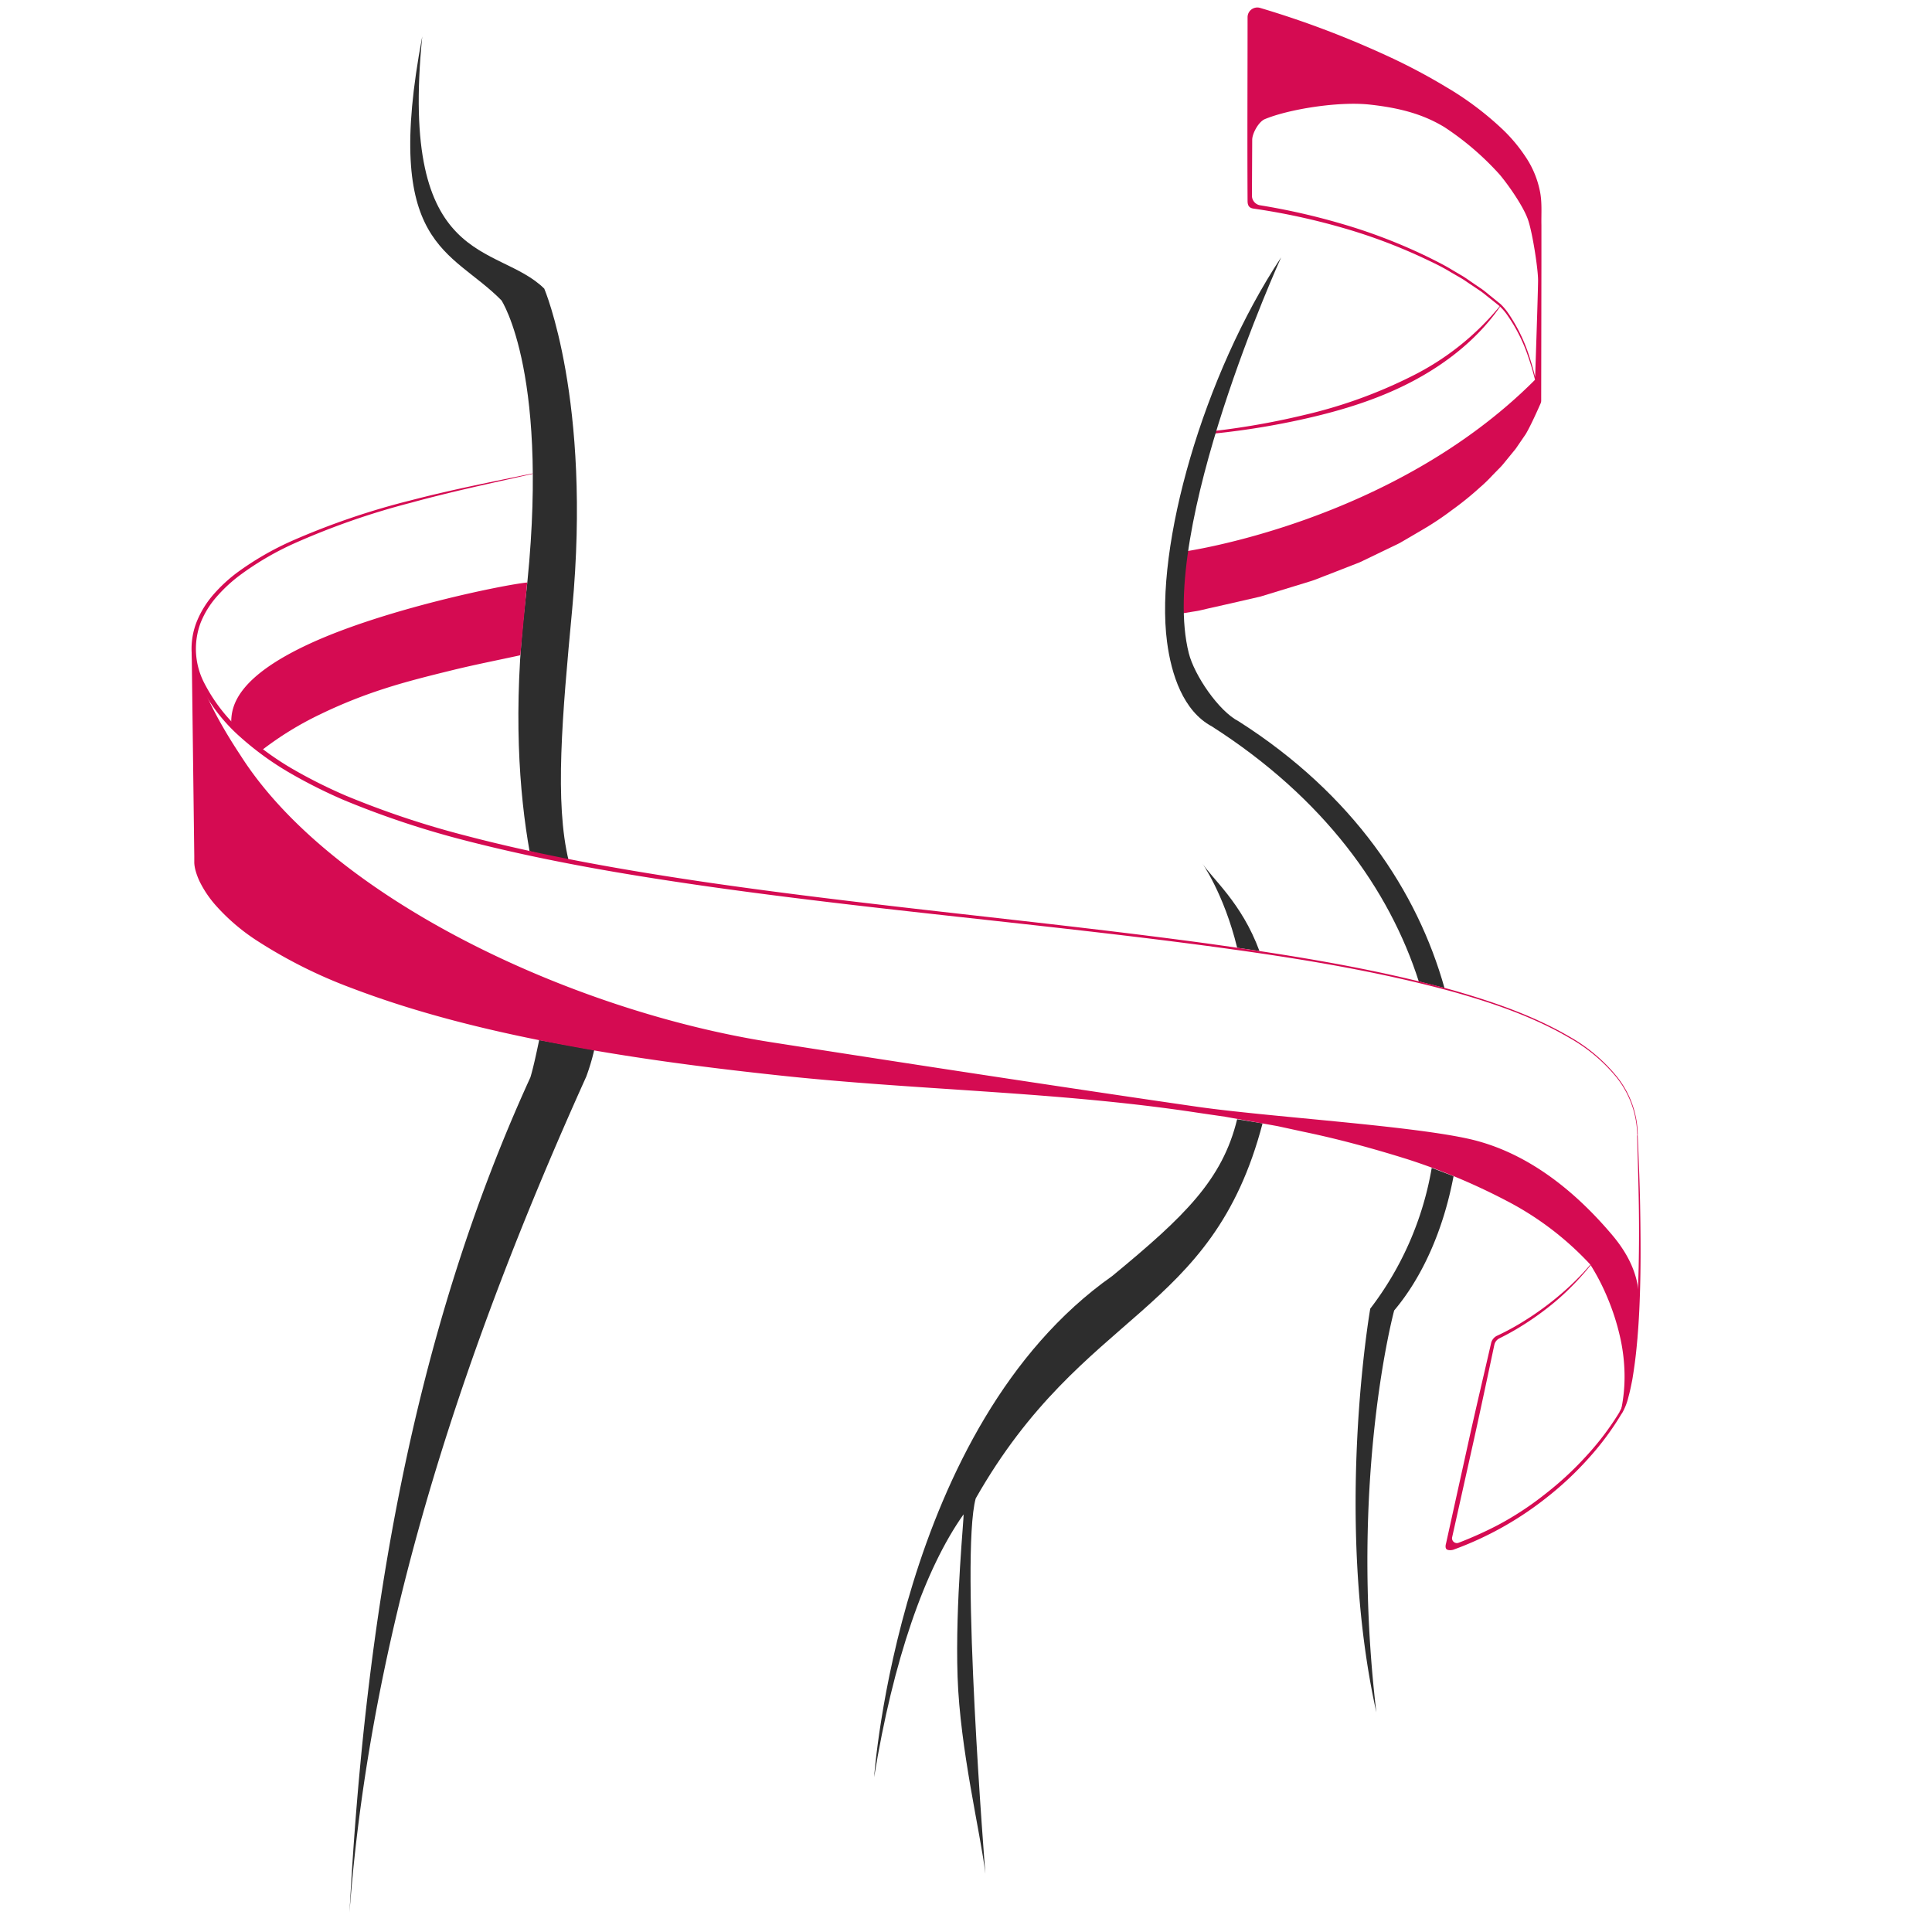
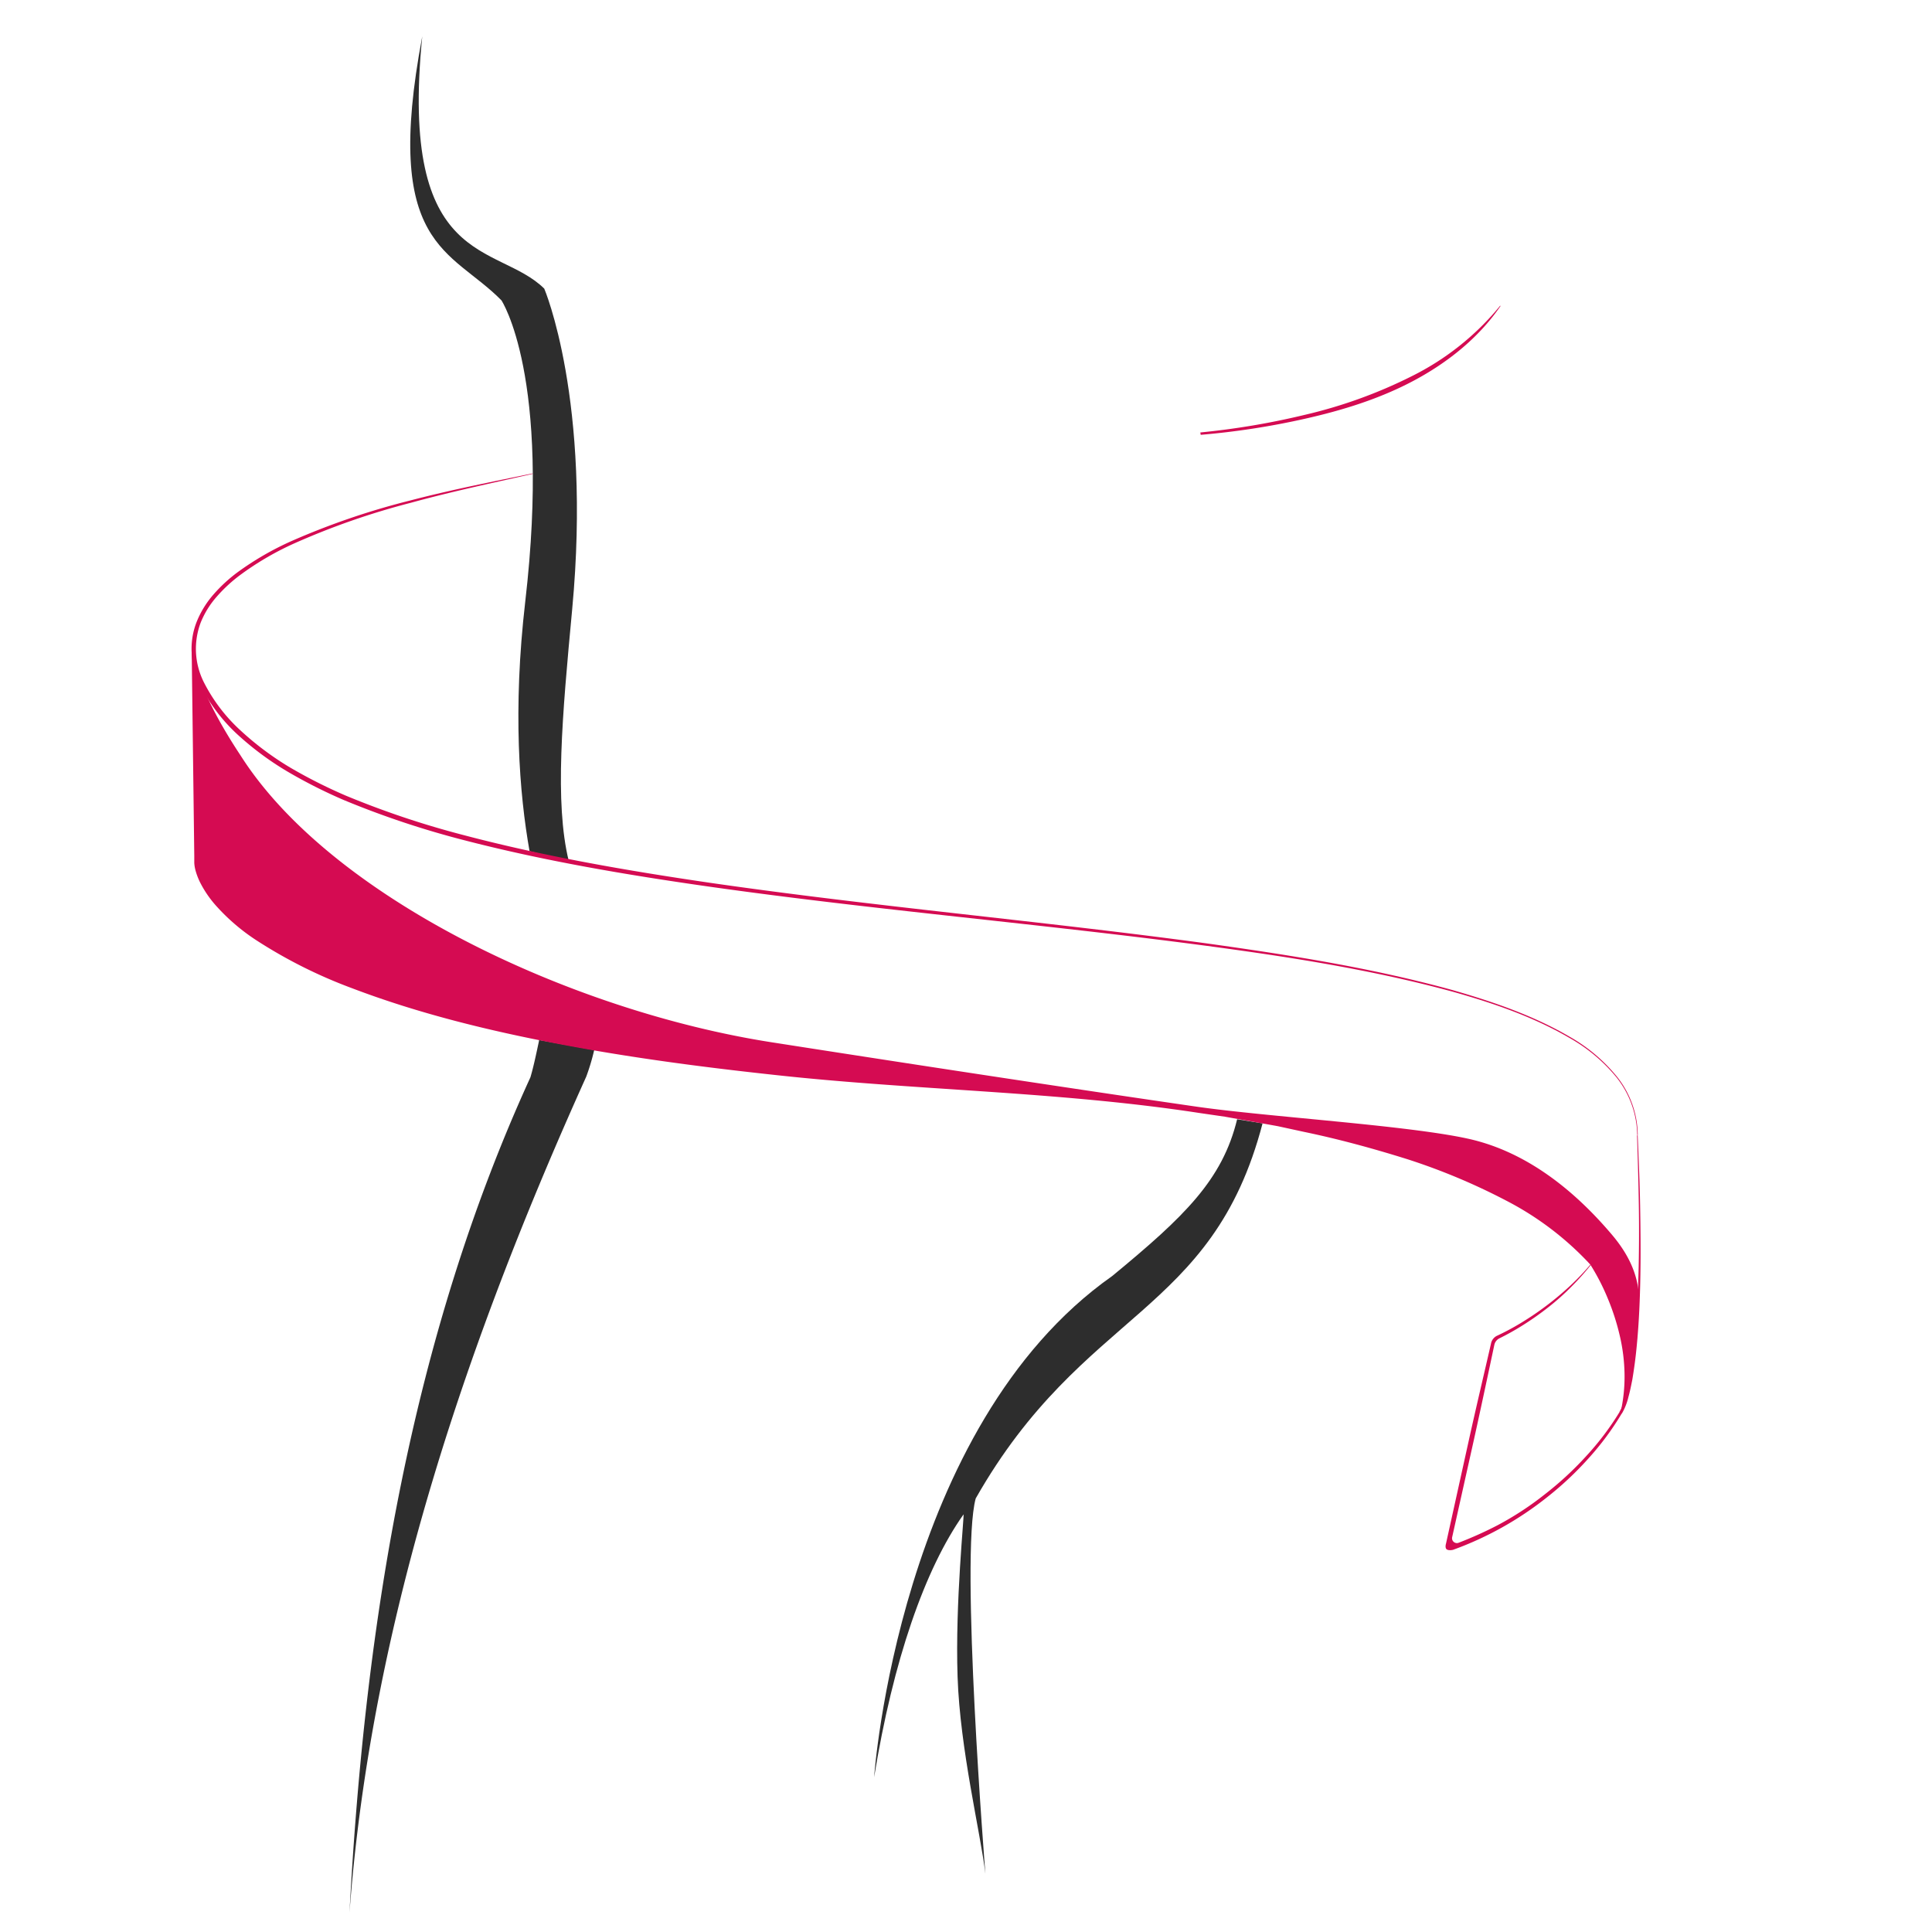
<svg xmlns="http://www.w3.org/2000/svg" viewBox="0 0 500 500">
  <defs>
    <style>.cls-1{fill:#d50b52;}.cls-2{fill:#2d2d2d;}</style>
  </defs>
  <title>minceur</title>
  <g id="Calque_2" data-name="Calque 2">
-     <path class="cls-1" d="M306,142.82s54.19-7.34,91.27-44.54c0,0,.78-22.86.78-25.78S396.59,60,395.39,56.7s-4.71-8.42-7.19-11.42a73.39,73.39,0,0,0-14.37-12.37c-5.19-3.14-10.94-4.92-19.32-5.84-8.16-.9-21.14,1.23-27.21,3.78-1.55.66-3.23,3.66-3.23,5.34L324,50.65a2.52,2.52,0,0,0,2.13,2.48A173.4,173.4,0,0,1,347.51,58a140.78,140.78,0,0,1,22.86,8.91c1.83.93,3.66,1.84,5.41,2.92l2.65,1.56c.88.52,1.7,1.14,2.55,1.71l2.54,1.73c.84.59,1.61,1.28,2.41,1.91l2.39,1.94a14.57,14.57,0,0,1,2,2.36,42.41,42.41,0,0,1,5.4,11A68,68,0,0,1,398.52,104l-.13,0a66,66,0,0,0-2.95-11.85,41.84,41.84,0,0,0-5.51-10.82,14.28,14.28,0,0,0-2-2.24l-2.38-1.9c-.81-.62-1.57-1.29-2.41-1.87l-2.53-1.7c-.85-.55-1.67-1.17-2.55-1.67l-2.64-1.53c-1.74-1.06-3.57-2-5.39-2.85a140.47,140.47,0,0,0-22.8-8.68A171.89,171.89,0,0,0,324.52,54c-1.13-.13-1.65-.66-1.65-2-.09-15.84,0-31.69,0-47.53a2.52,2.52,0,0,1,3.22-2.43A243.69,243.69,0,0,1,358,14a154.85,154.85,0,0,1,16.24,8.51,80.63,80.63,0,0,1,14.66,11,41,41,0,0,1,5.92,7.08,24.55,24.55,0,0,1,3.63,8.51c.71,3.09.4,6.14.47,9.19l0,9.14-.06,36.28a1.74,1.74,0,0,1-.13.64c-.53,1.21-2.51,5.69-3.82,7.91a1.92,1.92,0,0,1-.17.26l-2.38,3.48-.25.33-2.77,3.39a17.42,17.42,0,0,1-1.53,1.69l-1.6,1.64a38.07,38.07,0,0,1-3.3,3.18,79.75,79.75,0,0,1-7.11,5.75,77.47,77.47,0,0,1-7.61,5.08l-3.94,2.31-2,1.16c-.67.35-1.37.67-2.05,1l-8.06,3.88-.36.16-8.33,3.25c-1.43.53-2.82,1.15-4.27,1.6l-4.37,1.34-8.57,2.62-.33.08-8.72,2-4.45,1-2.22.52c-.74.17-1.5.26-2.25.39l-2.26.37Z" />
    <path class="cls-1" d="M310.74,112.53a198.52,198.52,0,0,0,26.95-4.15c9.69-2.18,19.32-5.14,28.16-9.85s16.84-11.11,22.49-19.34l-.1-.07a69.4,69.4,0,0,1-23,18.3,124.35,124.35,0,0,1-27.81,10,196.85,196.85,0,0,1-26.79,4.5Z" />
    <path class="cls-2" d="M147.2,222.86c-3.71-15.2-1.71-37.5.88-65.17,5.08-54.22-7.23-83-7.23-83-12.1-11.93-37.62-4.87-31.57-65.28-10.36,54.83,7.42,55,20.5,68.33,0,0,12.93,19.55,6.15,78-3.24,28-1.54,49.59,1.12,64.55" />
    <path class="cls-2" d="M139.54,269.16c-.64,3-1.42,6.8-2.27,9.65-30.66,67-42.83,140.73-46.82,216.19,5.69-76.37,31.29-149.89,61.26-216.34a55.54,55.54,0,0,0,2.07-6.92" />
-     <path class="cls-2" d="M320.18,245.28c-3.46-14.16-9.24-22.16-9.24-22.16,2.7,4.28,10.37,10.41,15,23" />
    <path class="cls-2" d="M326.75,290.73c-13.05,49.89-46.29,47.89-74.24,97.07-4.08,15,2.51,97.14,2.51,97.14-1.25-10.58-6.56-32.1-7.2-51-.65-19.29,1.81-42.2,1.53-42-10,14.1-18.23,37.86-23.13,68,0,0,6.3-90.74,61.61-129.7,18.75-15.44,28.53-24.9,32.34-40.58" />
-     <path class="cls-2" d="M367.18,254c-7.61-23.8-24.51-47.43-53.54-66-7.46-4-10.51-13.48-11.61-21.87-3.26-24.78,9.45-69.16,29.53-99.53,0,0-32,70.37-23.9,102.45,1.42,5.66,7.72,15,12.92,17.64,29.81,19,46.25,44.09,53.25,69" />
-     <path class="cls-2" d="M376.18,304.39c-2.64,14-8.12,26.18-15.37,34.76,0,0-11.79,43.51-4.61,104-11.08-50-1.58-104.47-1.58-104.47a82.7,82.7,0,0,0,15.91-36.44" />
    <g id="ruban">
      <path class="cls-1" d="M423.71,293.76a24.52,24.52,0,0,0-5.35-14.93A43,43,0,0,0,406,268.51c-9.35-5.43-19.67-8.94-30-11.85-20.86-5.69-42.27-9-63.67-11.87-42.85-5.69-86-9.27-128.79-15.33-21.4-3.05-42.77-6.65-63.74-12.1A231.7,231.7,0,0,1,89,207.06a130.94,130.94,0,0,1-14.53-7.34A77.68,77.68,0,0,1,61.37,190a44.76,44.76,0,0,1-9.77-13.11,22,22,0,0,1-2-8A18.94,18.94,0,0,1,51,160.68a24.87,24.87,0,0,1,4.4-7,39.54,39.54,0,0,1,6-5.52,76.62,76.62,0,0,1,14.08-8.15,192.08,192.08,0,0,1,30.71-10.49c10.47-2.74,21.08-4.82,31.66-7l0,.12c-10.54,2.38-21.12,4.61-31.53,7.48a191.57,191.57,0,0,0-30.52,10.67A75.87,75.87,0,0,0,62,148.93a38.7,38.7,0,0,0-5.86,5.43,23.32,23.32,0,0,0-4.18,6.71,19.23,19.23,0,0,0,.7,15.3,43.65,43.65,0,0,0,9.6,12.68,76.92,76.92,0,0,0,12.85,9.6,130.07,130.07,0,0,0,14.39,7.26,229.86,229.86,0,0,0,30.63,10.25c20.88,5.5,42.2,9.17,63.57,12.3,42.78,6.19,85.88,9.89,128.73,15.71,21.4,3,42.83,6.35,63.69,12.12,10.38,3,20.71,6.52,30.07,12a43.28,43.28,0,0,1,12.34,10.43,24.61,24.61,0,0,1,5.32,15Z" />
      <path class="cls-1" d="M423.83,293.76c.25,6,.52,12.06.63,18.09s.17,12.08.07,18.12-.34,12.08-.92,18.1c-.27,3-.67,6-1.17,9-.3,1.49-.59,3-1,4.45a15.84,15.84,0,0,1-1.72,4.34l0-.07A73.22,73.22,0,0,1,411,377.54a84.57,84.57,0,0,1-10.69,10,86.08,86.08,0,0,1-24.2,13.53c-.25.09-1.36.27-1.78-.17s-.1-1.44-.1-1.44l5.7-25.8c1.92-8.75,4-17.47,6-26.21a2.86,2.86,0,0,1,1.42-1.72,63.67,63.67,0,0,0,6.2-3.31,77.86,77.86,0,0,0,12.86-9.71,65.73,65.73,0,0,0,5.56-5.88l.1.08a66.14,66.14,0,0,1-5.39,6.08,62.26,62.26,0,0,1-6.07,5.4,75.3,75.3,0,0,1-6.67,4.68,66.76,66.76,0,0,1-5.85,3.27,2.47,2.47,0,0,0-1.36,1.72c-.88,4.16-3.86,18.2-5.58,25.87l-5.33,23.88a1.25,1.25,0,0,0,1.68,1.45,98.91,98.91,0,0,0,10.09-4.54,79.54,79.54,0,0,0,12.13-7.93A84.13,84.13,0,0,0,410.36,377a72.48,72.48,0,0,0,8.76-11.54l0-.07a15.49,15.49,0,0,0,1.6-4c.4-1.43.7-2.91,1-4.38.52-3,.94-5.94,1.23-8.94.63-6,.91-12,1.08-18s.19-12.07.1-18.1-.27-12.07-.46-18.1Z" />
      <path class="cls-1" d="M49.7,167.76s0,8.8,12.55,27.74c23.4,36.82,85.34,66.1,137.44,74.24,53.3,8.32,91.55,14,109.89,16.65s54.5,4.81,70.38,8.31,28.4,14.4,37.3,24.95,6.74,18.52,6.56,22.43c.15,3.66-1.14,15.21-4.31,23.55l-.13,0a41.82,41.82,0,0,0,1.05-10,46.76,46.76,0,0,0-1.23-9.93,60.22,60.22,0,0,0-3.06-9.54,57.22,57.22,0,0,0-4.56-8.88l0,0a79.13,79.13,0,0,0-21.89-16.62A162.39,162.39,0,0,0,364.22,300c-8.81-2.76-17.73-5.2-26.78-7.08l-6.77-1.47-6.82-1.23L317,289l-6.86-1c-36.58-5.6-73.74-5.8-110.58-9.91-18.41-2-36.79-4.43-55-7.91S108.33,262.31,91,255.71a125.86,125.86,0,0,1-24.81-12.47,52.15,52.15,0,0,1-10.51-9.1,28.2,28.2,0,0,1-3.9-5.78,17.26,17.26,0,0,1-1.23-3.28,9.37,9.37,0,0,1-.27-1.75v-1.75l-.68-53.81Z" />
-       <path class="cls-1" d="M59.84,187c0-4,1.14-11.64,20.6-20.55s50-15.12,56-15.7l-1.78,18.83c-5.91,1.29-11.82,2.44-17.67,3.88s-11.69,2.88-17.42,4.73a126.61,126.61,0,0,0-16.75,6.7,83.85,83.85,0,0,0-15.34,9.48Z" />
    </g>
  </g>
</svg>